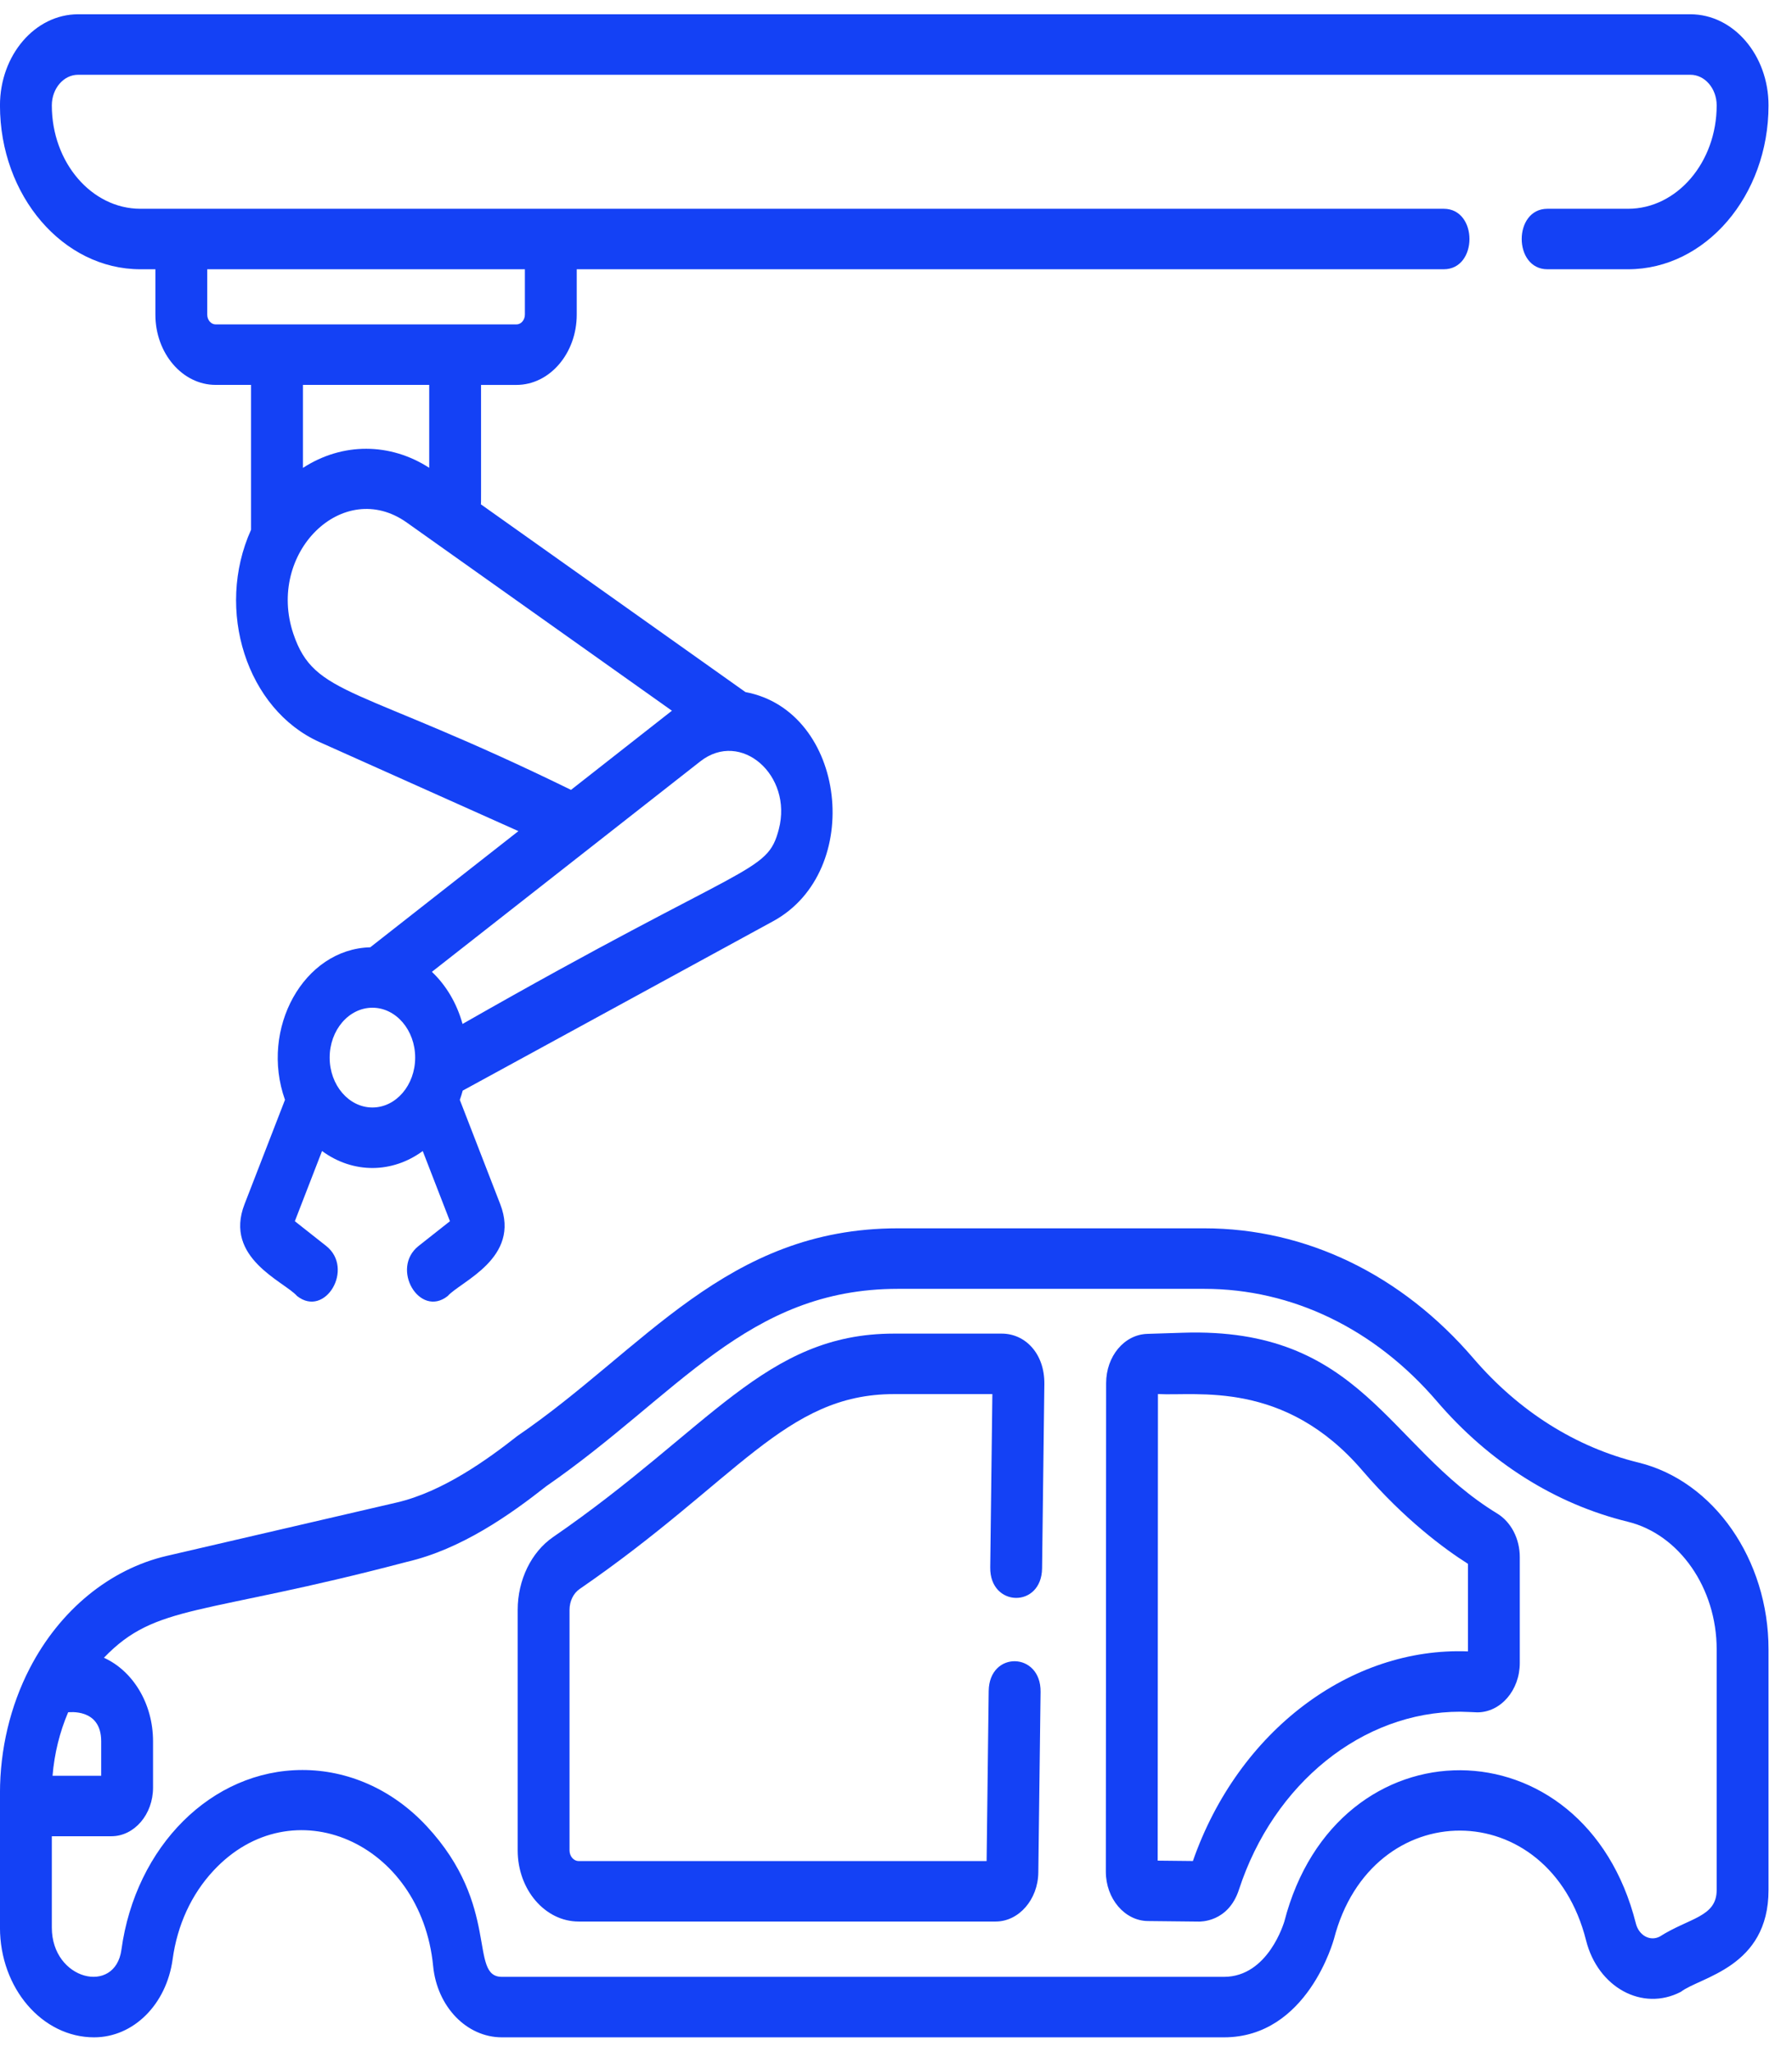
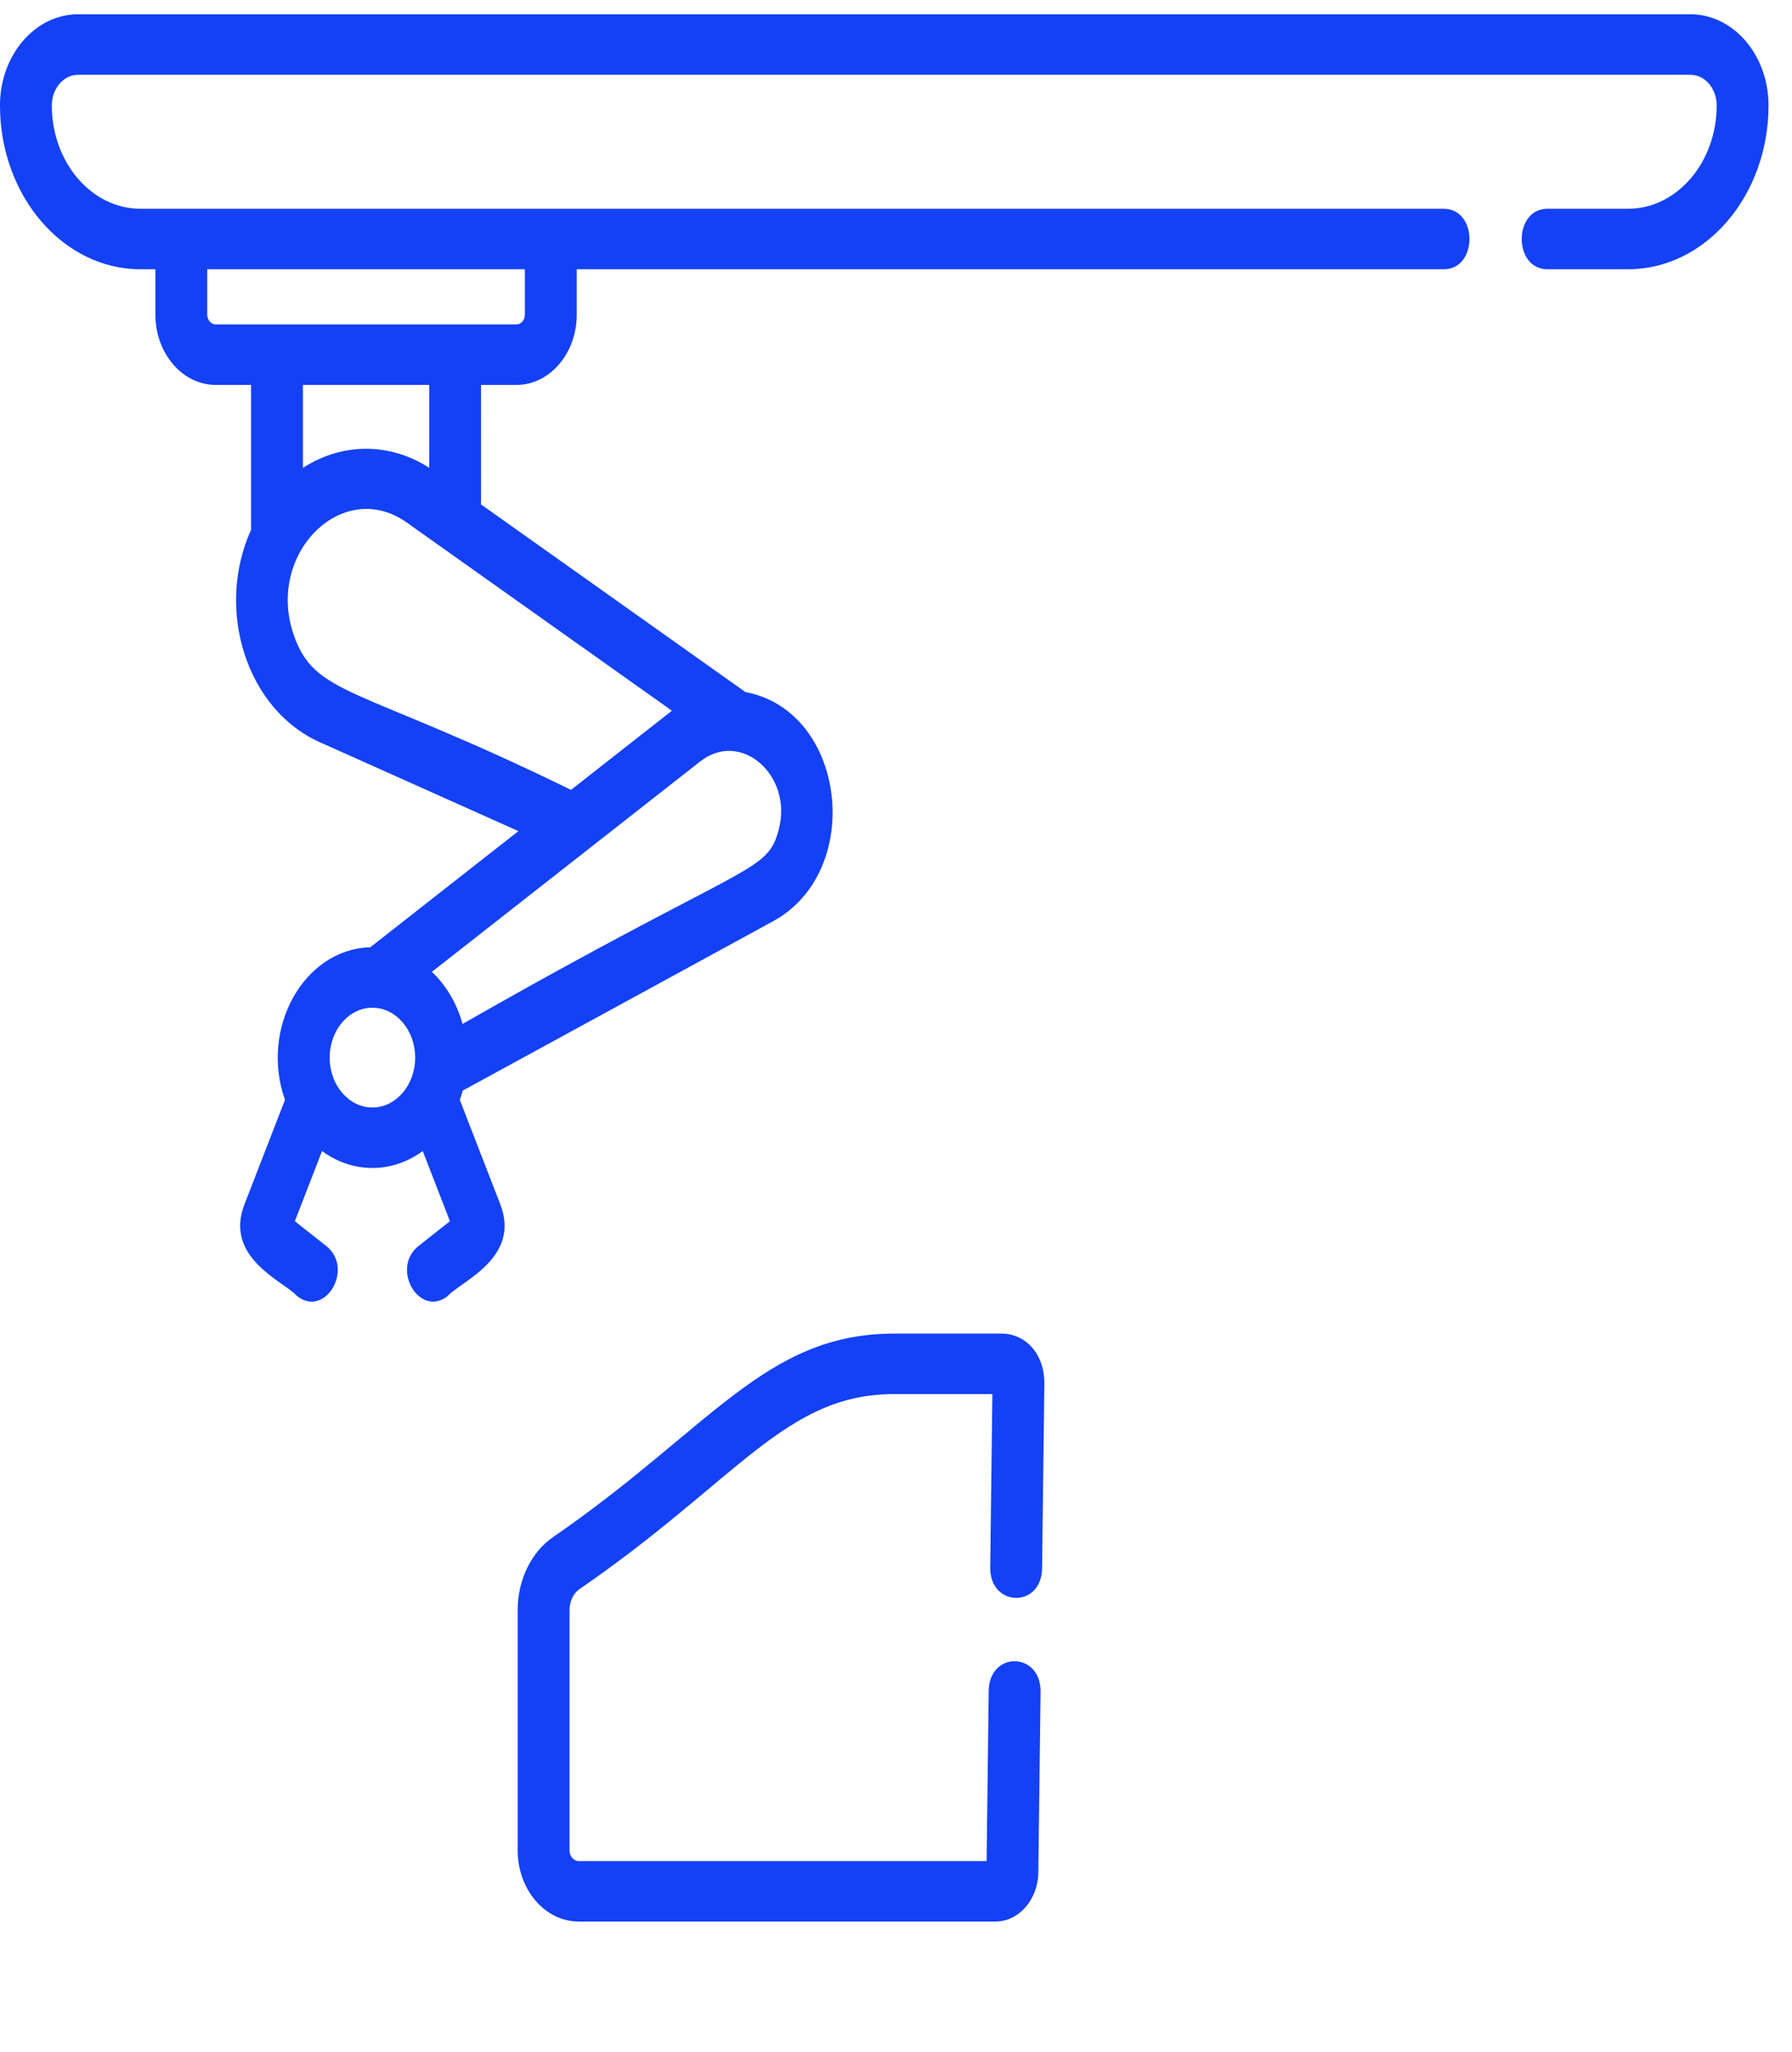
<svg xmlns="http://www.w3.org/2000/svg" width="62" height="71" viewBox="0 0 62 71" fill="none">
  <path d="M56.328 9.317H53.538C52.353 9.317 52.351 7.224 53.538 7.224H56.328C58.018 7.224 59.394 5.619 59.394 3.647C59.394 3.063 58.986 2.587 58.485 2.587H2.701C2.201 2.587 1.793 3.063 1.793 3.647C1.793 5.619 3.168 7.224 4.858 7.224H49.951C51.137 7.224 51.138 9.317 49.951 9.317H19.954V10.886C19.954 12.227 19.018 13.319 17.868 13.319H16.643C16.641 17.59 16.649 17.353 16.637 17.45L25.791 23.947C29.287 24.601 29.921 30.144 26.751 31.874L16.009 37.737C15.98 37.846 15.946 37.953 15.909 38.058L17.308 41.668C18.031 43.535 15.937 44.338 15.49 44.845C14.518 45.613 13.496 43.892 14.484 43.111L15.567 42.256L14.626 39.828C13.58 40.598 12.222 40.622 11.142 39.827L10.201 42.256L11.284 43.111C12.271 43.892 11.251 45.613 10.278 44.845C9.833 44.34 7.736 43.535 8.46 41.668L9.86 38.056C8.982 35.589 10.51 32.837 12.81 32.778L17.936 28.758L11.055 25.677C8.538 24.549 7.434 21.106 8.686 18.331V13.318H7.461C6.312 13.318 5.376 12.227 5.376 10.886V9.317H4.858C2.179 9.317 -0.001 6.773 -0.001 3.647C-0.001 1.909 1.211 0.494 2.701 0.494H58.485C59.975 0.494 61.188 1.909 61.188 3.647C61.188 6.773 59.008 9.317 56.328 9.317ZM26.946 28.692C27.433 26.826 25.634 25.244 24.229 26.345L14.943 33.627C15.432 34.09 15.806 34.715 16.003 35.43C25.954 29.748 26.539 30.254 26.946 28.692ZM11.406 36.595C11.406 37.547 12.069 38.321 12.885 38.321C13.701 38.321 14.364 37.547 14.364 36.595C14.364 35.643 13.701 34.869 12.885 34.869C12.069 34.869 11.406 35.643 11.406 36.595ZM10.149 21.929C10.886 24.119 12.335 23.697 19.756 27.331C24.328 23.746 22.991 24.791 23.248 24.593L14.073 18.08C11.866 16.514 9.211 19.136 10.149 21.929ZM10.481 16.19C11.847 15.302 13.502 15.315 14.85 16.187V13.318H10.481V16.19ZM7.17 10.886C7.17 11.073 7.301 11.225 7.461 11.225H17.868C18.029 11.225 18.16 11.073 18.16 10.886V9.317H7.17V10.886Z" fill="#1441F5" />
-   <path d="M5.778 53.834L13.727 51.989C15.317 51.62 16.869 50.499 17.899 49.688C22.293 46.686 25.116 42.502 31.067 42.502H41.664C45.183 42.502 48.492 44.101 50.981 47.005C52.547 48.831 54.519 50.076 56.685 50.606C59.294 51.243 61.188 53.963 61.188 57.072V65.395C61.188 68.081 58.829 68.4 58.152 68.922C56.824 69.61 55.285 68.769 54.876 67.144C53.605 62.088 47.444 62.078 46.152 67.094C46.143 67.11 45.244 70.495 42.347 70.495H17.365C16.145 70.495 15.123 69.435 14.986 68.03C14.567 63.735 10.11 61.797 7.385 64.728C6.623 65.547 6.135 66.607 5.973 67.792C5.759 69.359 4.616 70.495 3.255 70.495C1.459 70.495 -0.001 68.791 -0.001 66.697V62.048C-0.001 60.525 0.355 59.031 1.029 57.726C2.07 55.711 3.8 54.292 5.778 53.834ZM3.501 60.251C3.501 59.09 2.37 59.252 2.358 59.247C2.064 59.935 1.881 60.679 1.818 61.444H3.501V60.251ZM4.201 67.463C4.691 63.882 7.327 61.245 10.465 61.245C12.011 61.245 13.558 61.893 14.763 63.189C17.336 65.958 16.201 68.402 17.365 68.402H42.347C43.885 68.402 44.425 66.508 44.434 66.494C46.241 59.473 54.828 59.519 56.598 66.555C56.7 66.963 57.083 67.185 57.423 67.009C58.454 66.353 59.394 66.336 59.394 65.395V57.072C59.394 54.948 58.1 53.09 56.318 52.654C53.809 52.041 51.525 50.6 49.713 48.485C47.563 45.977 44.704 44.596 41.664 44.596H31.067C25.845 44.596 23.454 48.276 18.903 51.423C17.648 52.412 15.964 53.605 14.077 54.043C6.931 55.929 5.408 55.476 3.595 57.361C4.588 57.809 5.295 58.935 5.295 60.251V61.854C5.295 62.782 4.648 63.537 3.852 63.537H1.793V66.697C1.793 68.518 3.986 69.044 4.201 67.463Z" fill="#1441F5" />
  <path d="M19.138 53.183C24.568 49.448 26.464 46.145 30.929 46.145H34.657C35.469 46.145 36.145 46.833 36.133 47.891L36.054 54.266C36.037 55.654 34.243 55.618 34.26 54.236L34.334 48.238H30.929C27.161 48.238 25.517 51.225 20.049 54.986C19.837 55.132 19.705 55.407 19.705 55.704V64.027C19.705 64.23 19.846 64.395 20.02 64.395H34.135L34.207 58.511C34.225 57.113 36.019 57.153 36.002 58.541L35.924 64.791C35.913 65.726 35.251 66.488 34.448 66.488H20.02C18.857 66.488 17.911 65.384 17.911 64.027V55.704C17.911 54.67 18.381 53.704 19.138 53.183Z" fill="#1441F5" />
-   <path d="M39.694 46.154L40.917 46.115C47.115 45.908 48.001 50.054 51.796 52.367C52.281 52.662 52.582 53.242 52.582 53.881V57.541C52.582 58.484 51.922 59.25 51.111 59.25C51.106 59.25 50.648 59.228 50.52 59.228C47.143 59.228 44.068 61.701 42.866 65.383C42.491 66.534 41.5 66.485 41.489 66.49L39.712 66.471C38.91 66.462 38.259 65.695 38.26 64.76L38.27 47.861C38.27 46.929 38.896 46.179 39.694 46.154ZM41.272 64.394C42.845 59.886 46.729 56.983 50.788 57.141V54.111C49.989 53.604 48.591 52.58 47.137 50.884C44.44 47.738 41.407 48.314 40.063 48.236L40.054 64.381L41.272 64.394Z" fill="#1441F5" />
</svg>